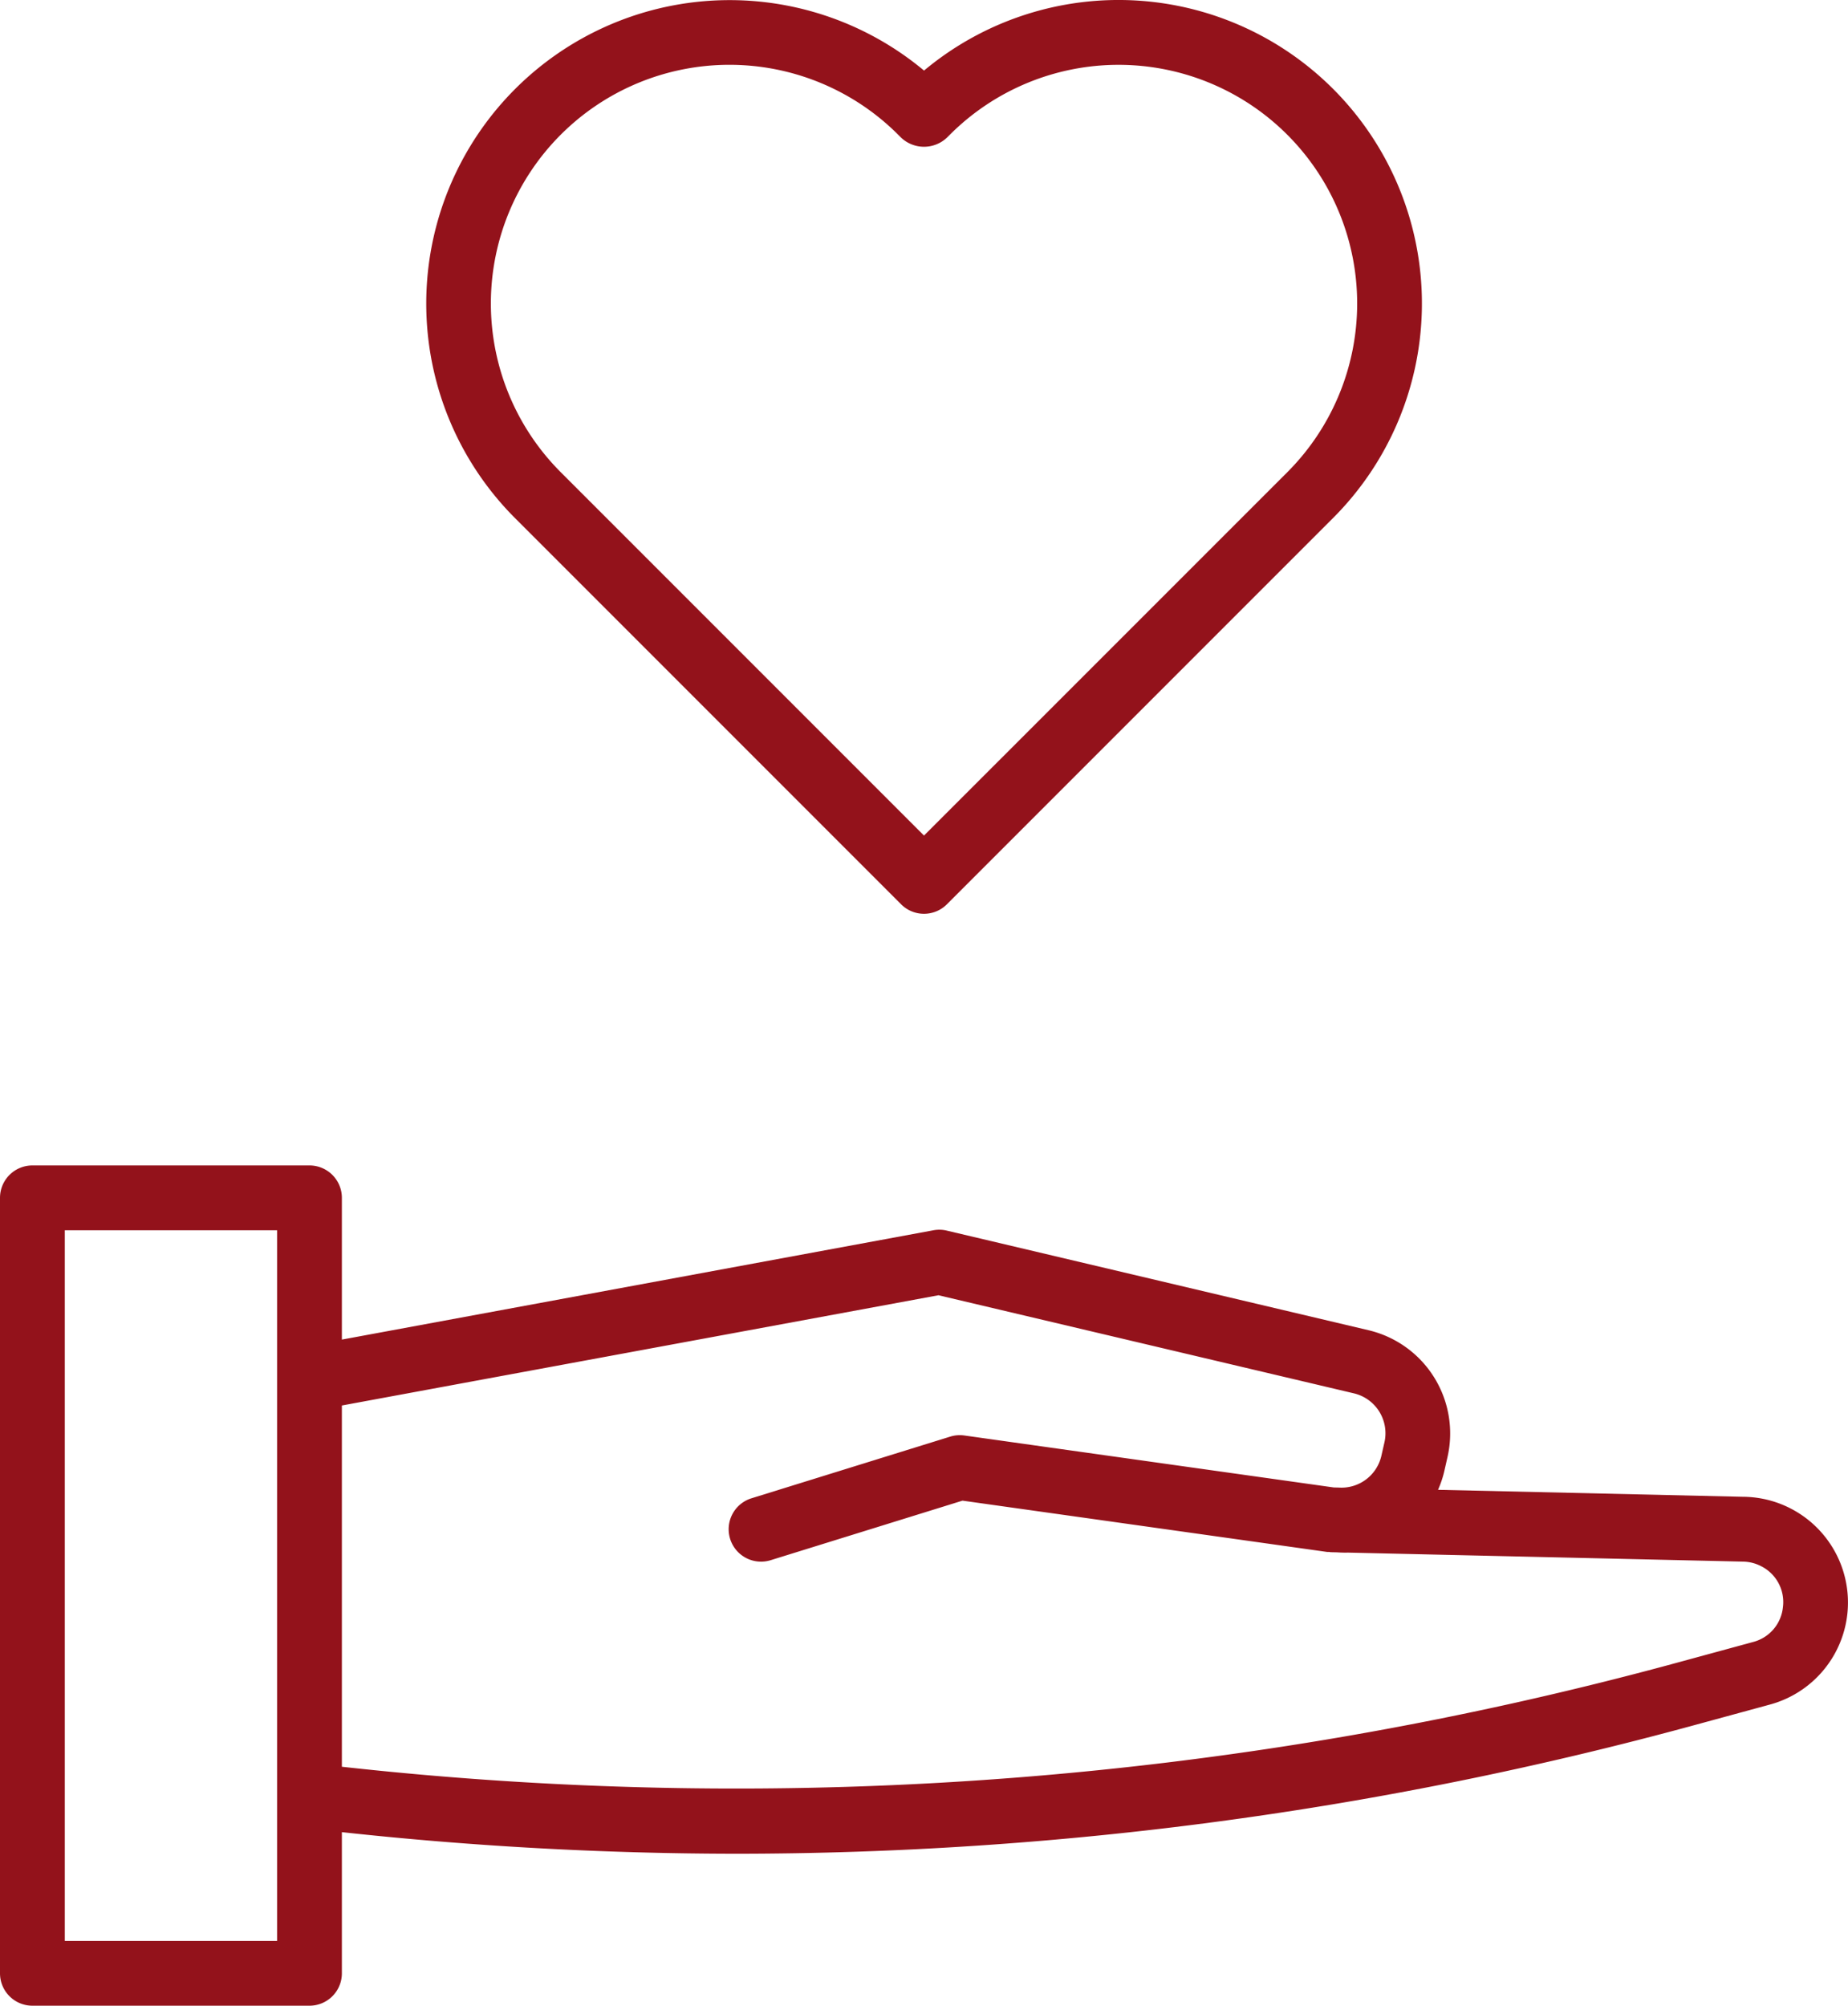
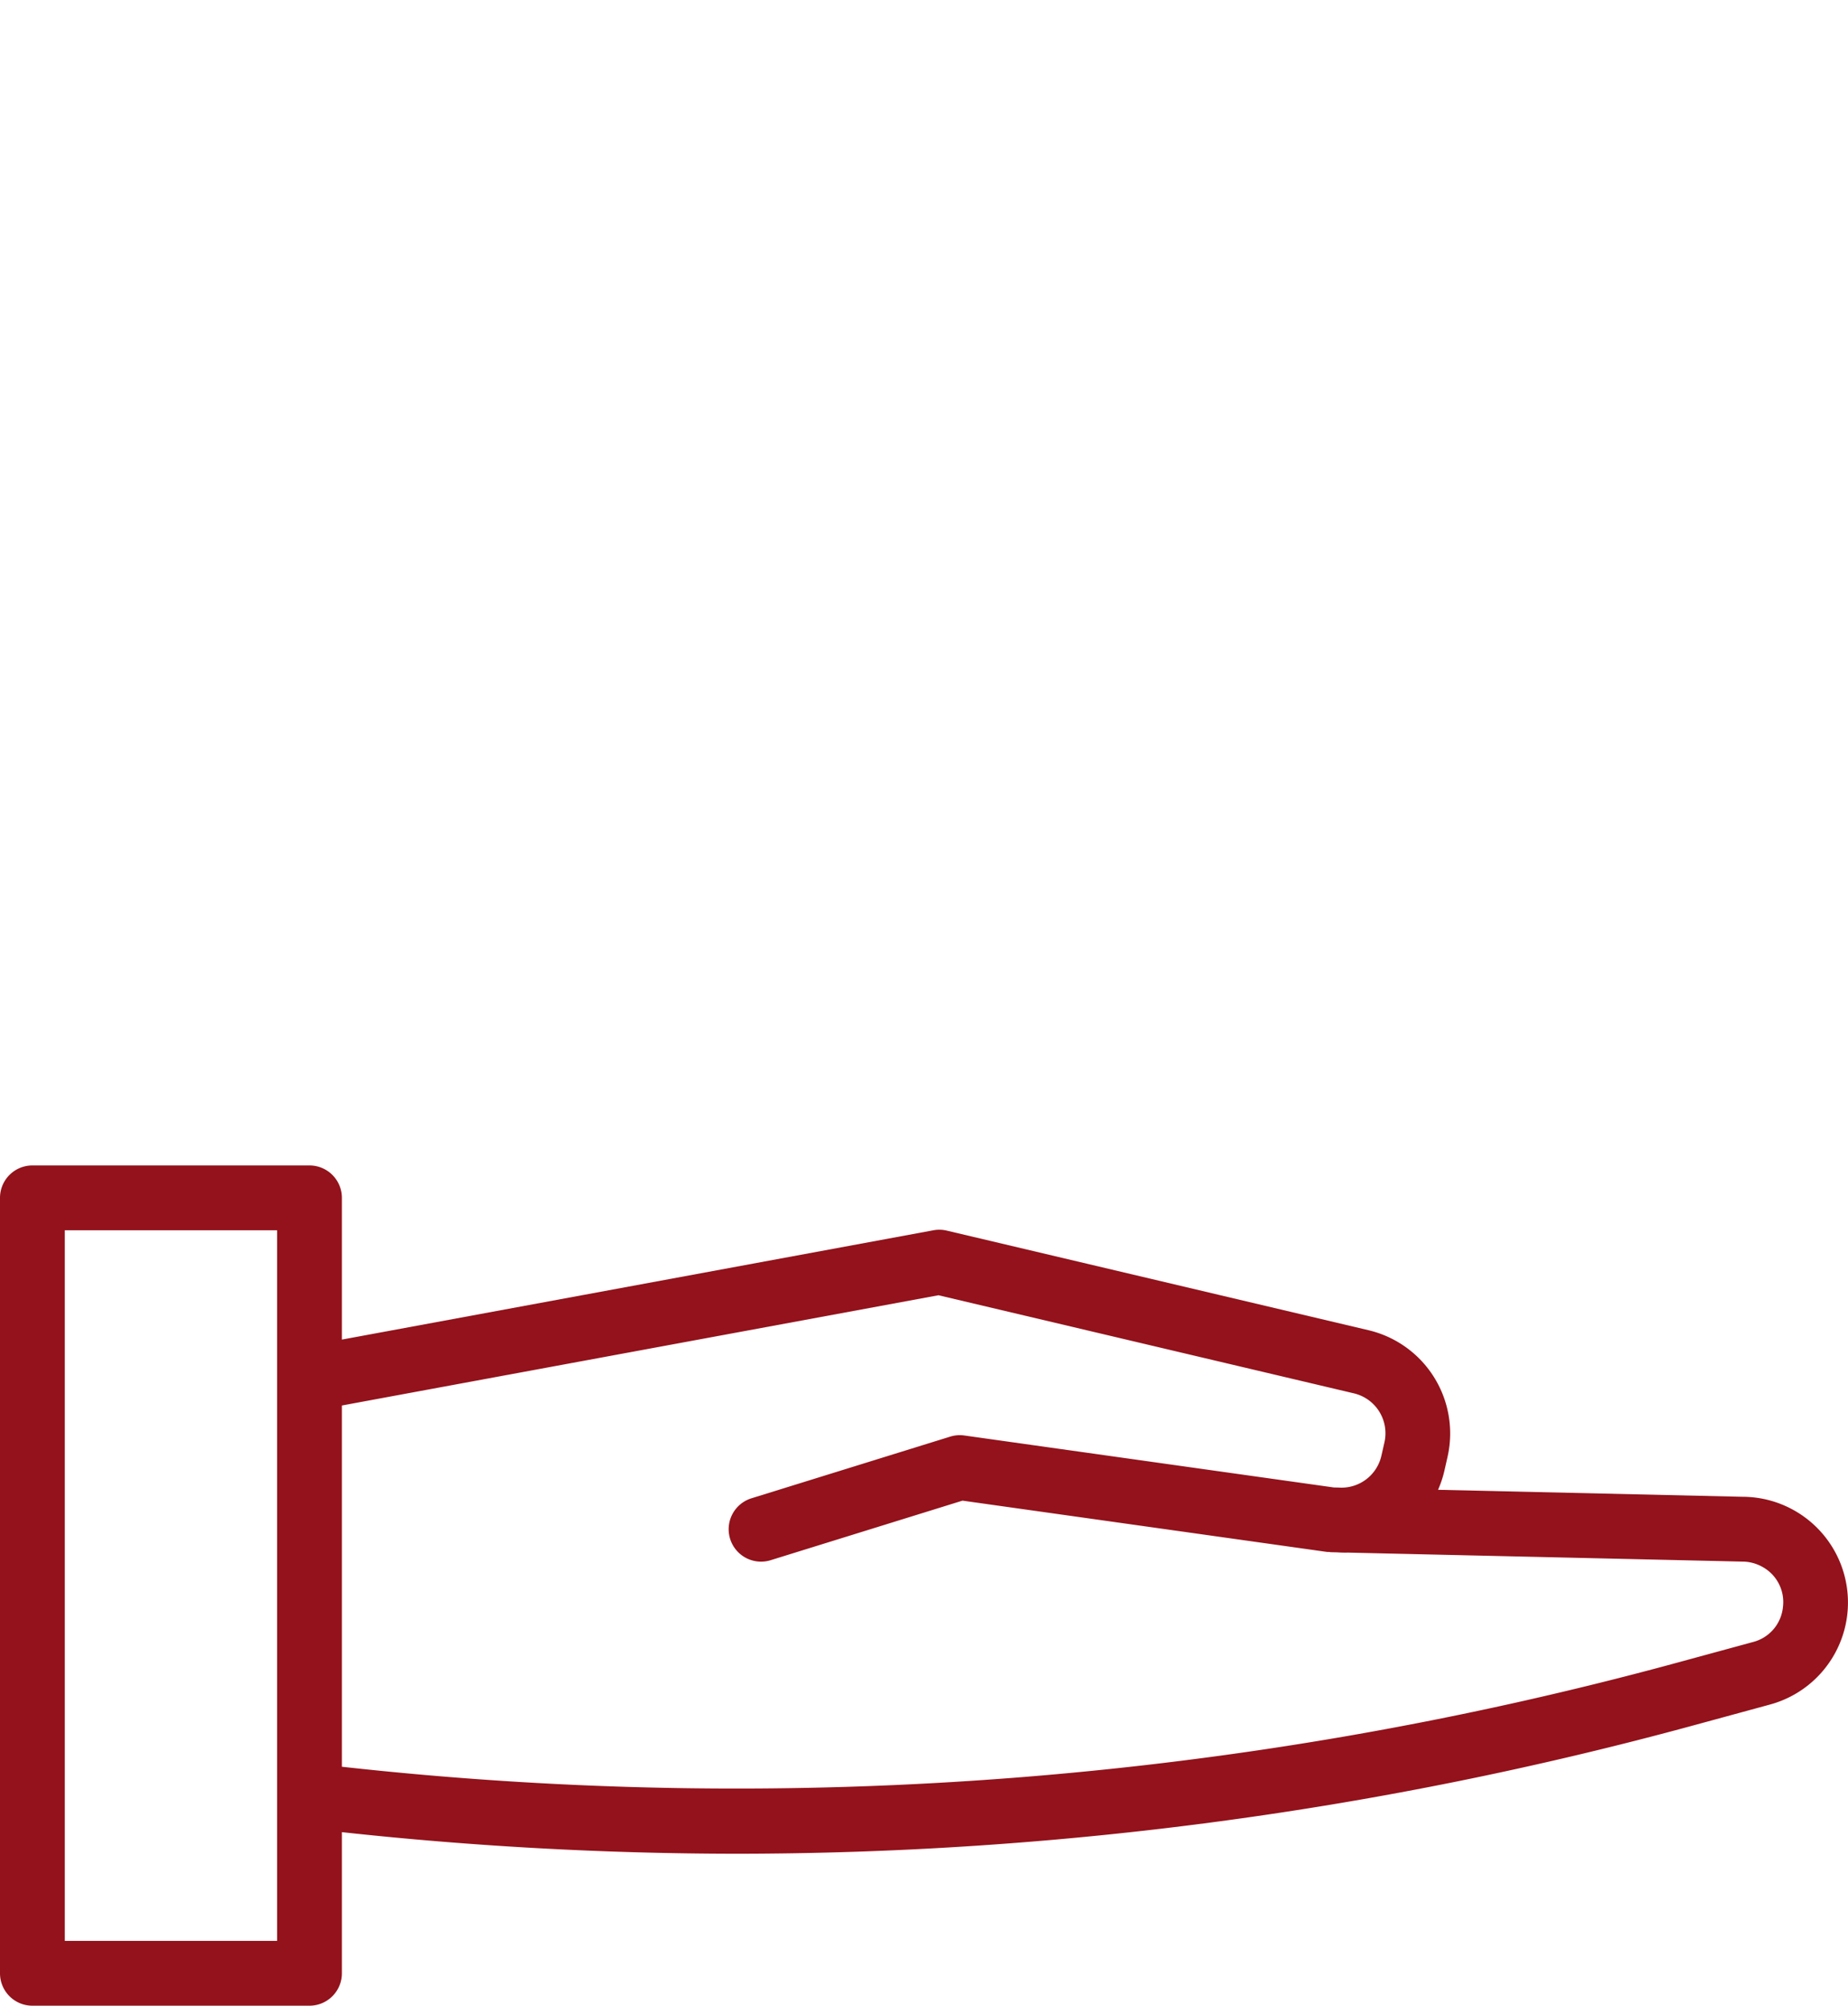
<svg xmlns="http://www.w3.org/2000/svg" id="Ebene_1" data-name="Ebene 1" viewBox="0 0 58.984 64">
  <defs>
    <style>.cls-1{fill:#93121b;}</style>
  </defs>
-   <path class="cls-1" d="M31.269,28.855a1.033,1.033,0,0,0,1.462,0L45.056,16.53A9.683,9.683,0,0,0,32.001,2.252,9.684,9.684,0,0,0,18.944,16.53ZM20.406,4.298a7.615,7.615,0,0,1,10.769,0l.094.094a1.065,1.065,0,0,0,1.463,0l.093-.093a7.615,7.615,0,0,1,10.77,10.77L32,26.662,20.406,15.068a7.616,7.616,0,0,1,0-10.77Z" transform="translate(-2.508)" />
  <path class="cls-1" d="M59.717,48.164a3.36,3.36,0,0,0-1.575-.403h-.002l-9.733-.223a3.328,3.328,0,0,0,.204-.613l.101-.446a3.384,3.384,0,0,0-2.515-4.031L32.725,39.267a1.03,1.03,0,0,0-.426-.01L13.42,42.745v-4.523a1.034,1.034,0,0,0-1.034-1.034H3.542a1.034,1.034,0,0,0-1.034,1.034v24.744A1.034,1.034,0,0,0,3.542,64h8.844A1.034,1.034,0,0,0,13.42,62.966V58.462a117.284,117.284,0,0,0,12.567.689,116.368,116.368,0,0,0,30.611-4.106L59.003,54.39a3.374,3.374,0,0,0,.714-6.226ZM11.352,61.932H4.576V39.256h6.776ZM59.415,51.283a1.279,1.279,0,0,1-.955,1.112l-2.406.655A114.257,114.257,0,0,1,13.42,56.375V44.848l19.042-3.518,13.262,3.131a1.309,1.309,0,0,1,.973,1.56l-.102.447a1.307,1.307,0,0,1-1.357.999l-.16-.004-11.79-1.658a1.036,1.036,0,0,0-.451.036L26.5,47.807a1.034,1.034,0,1,0,.613,1.975l6.116-1.898,11.623,1.635c.032.005.064.001.096.004.009,0,.016.005.025.006l.218.005a3.375,3.375,0,0,0,.34.008l12.587.287a1.308,1.308,0,0,1,.619.156A1.279,1.279,0,0,1,59.415,51.283Z" transform="translate(-2.508)" />
</svg>